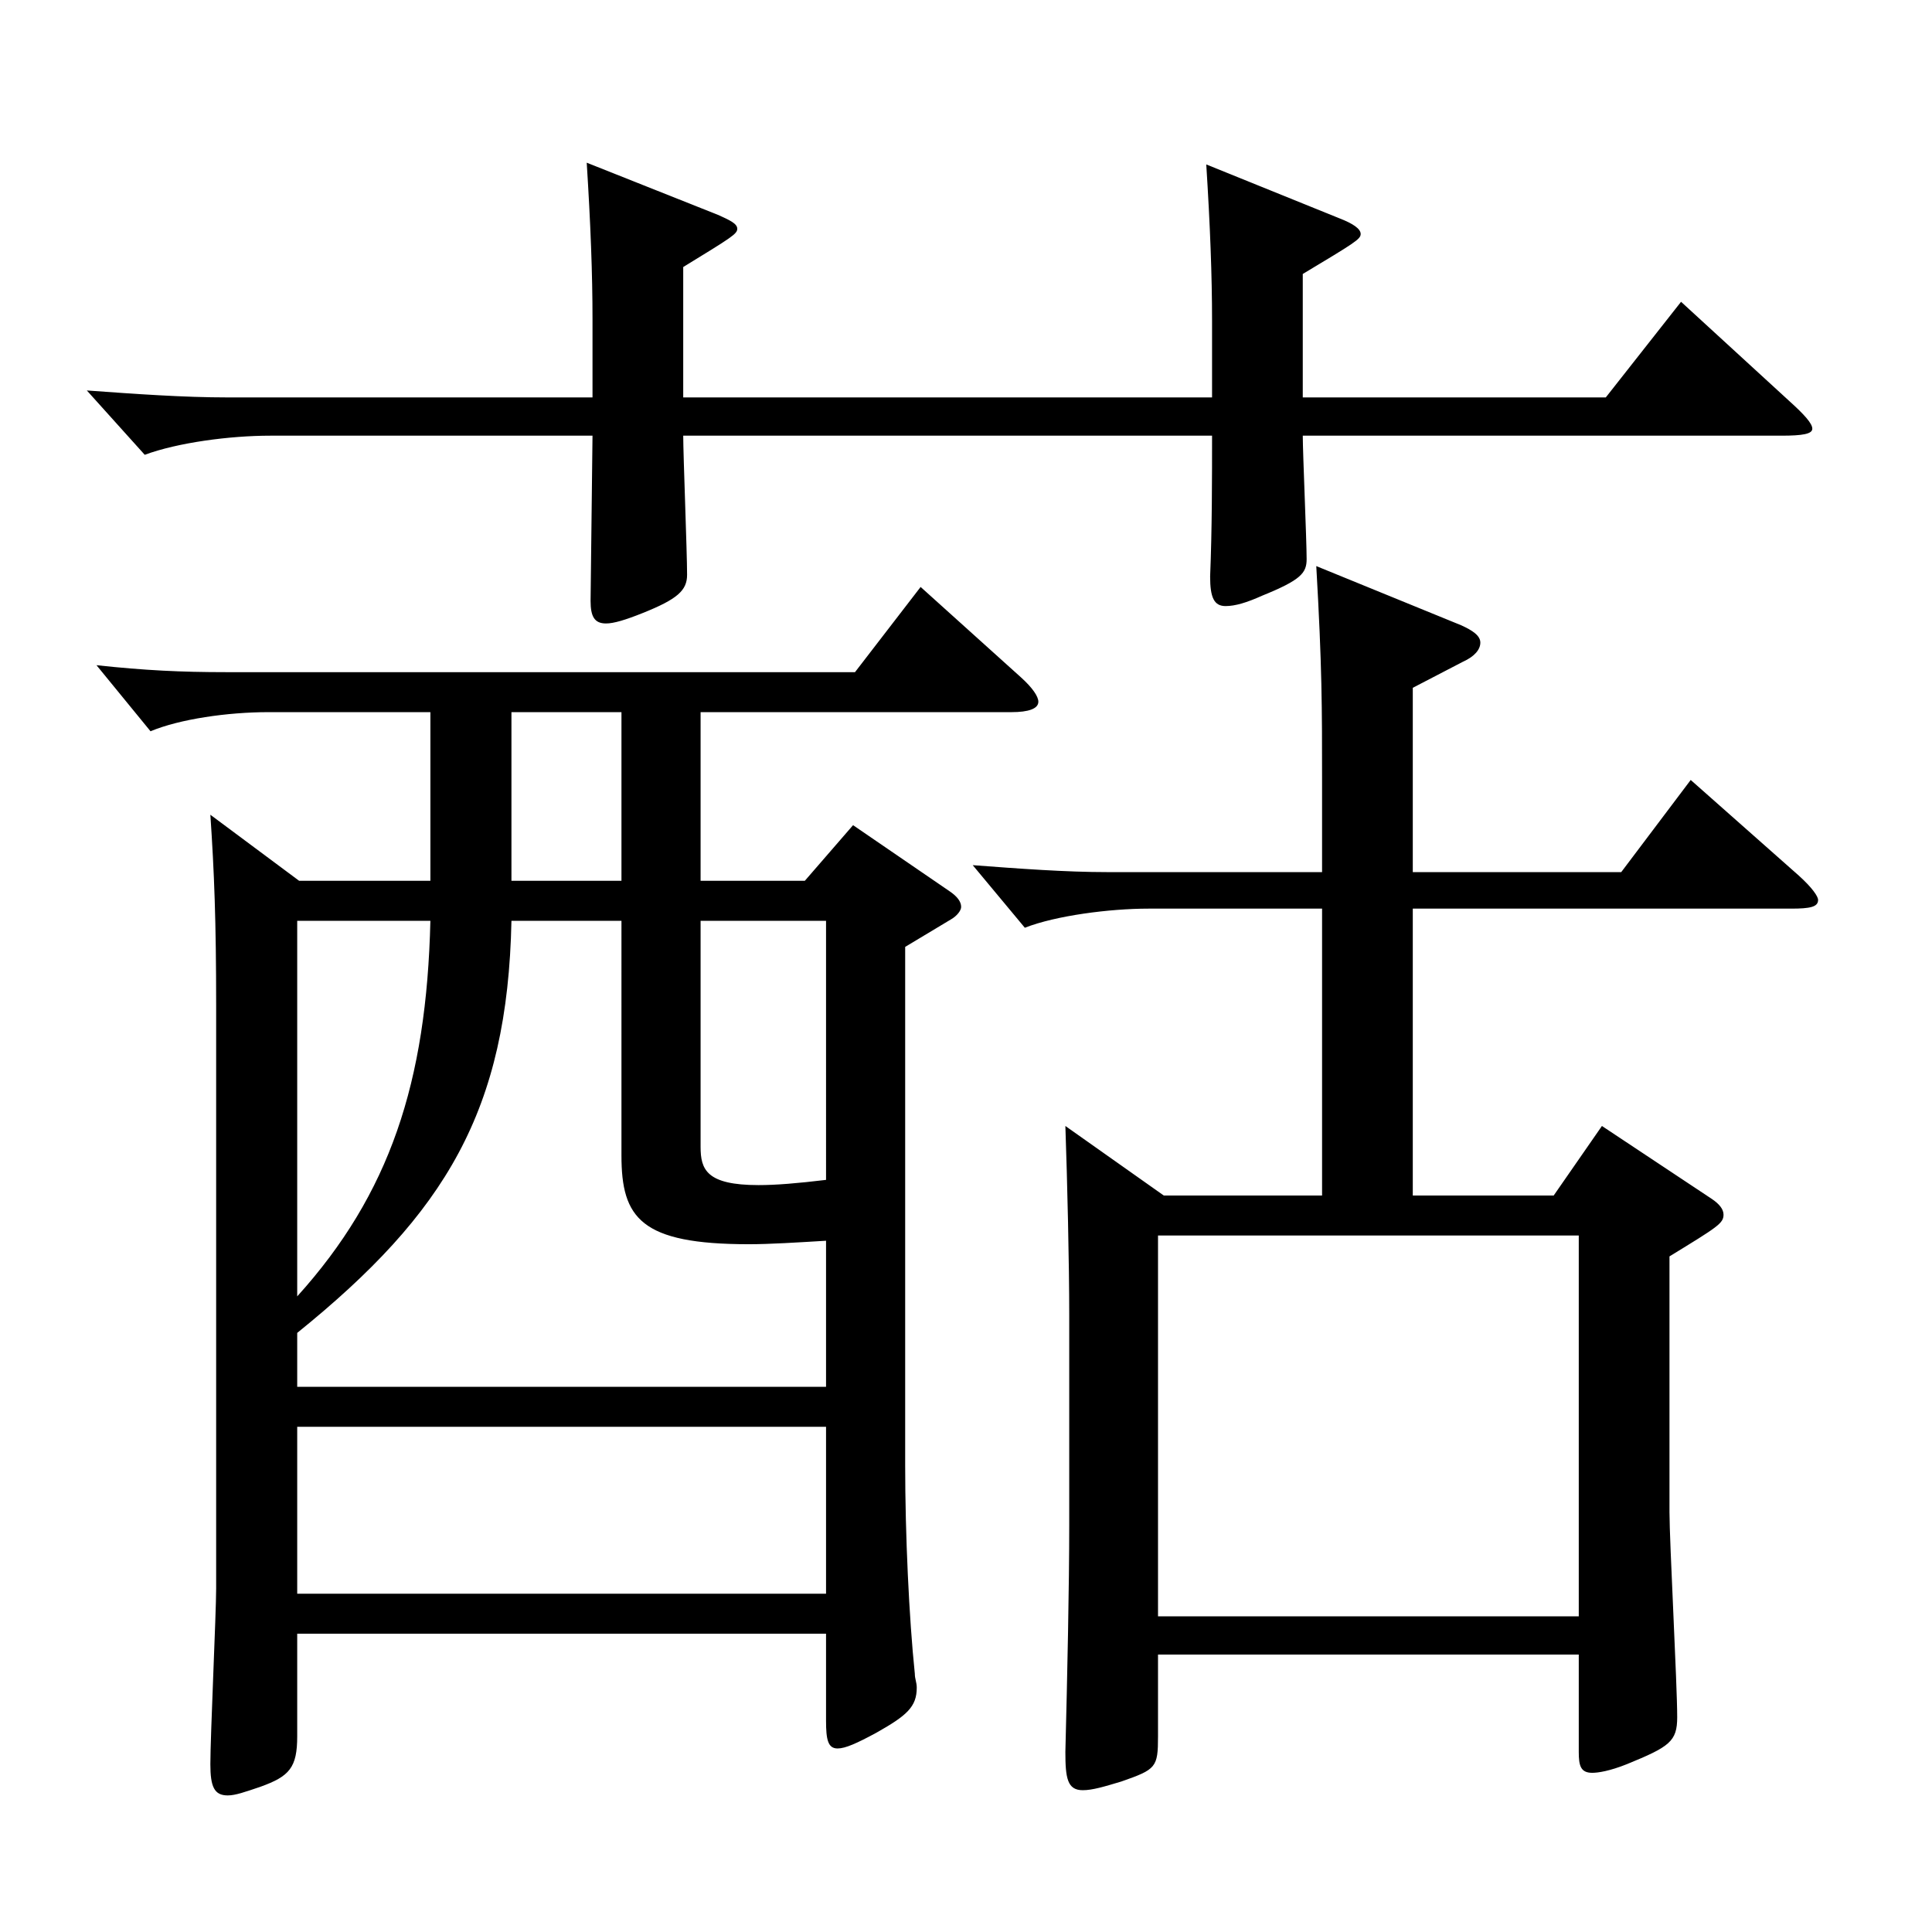
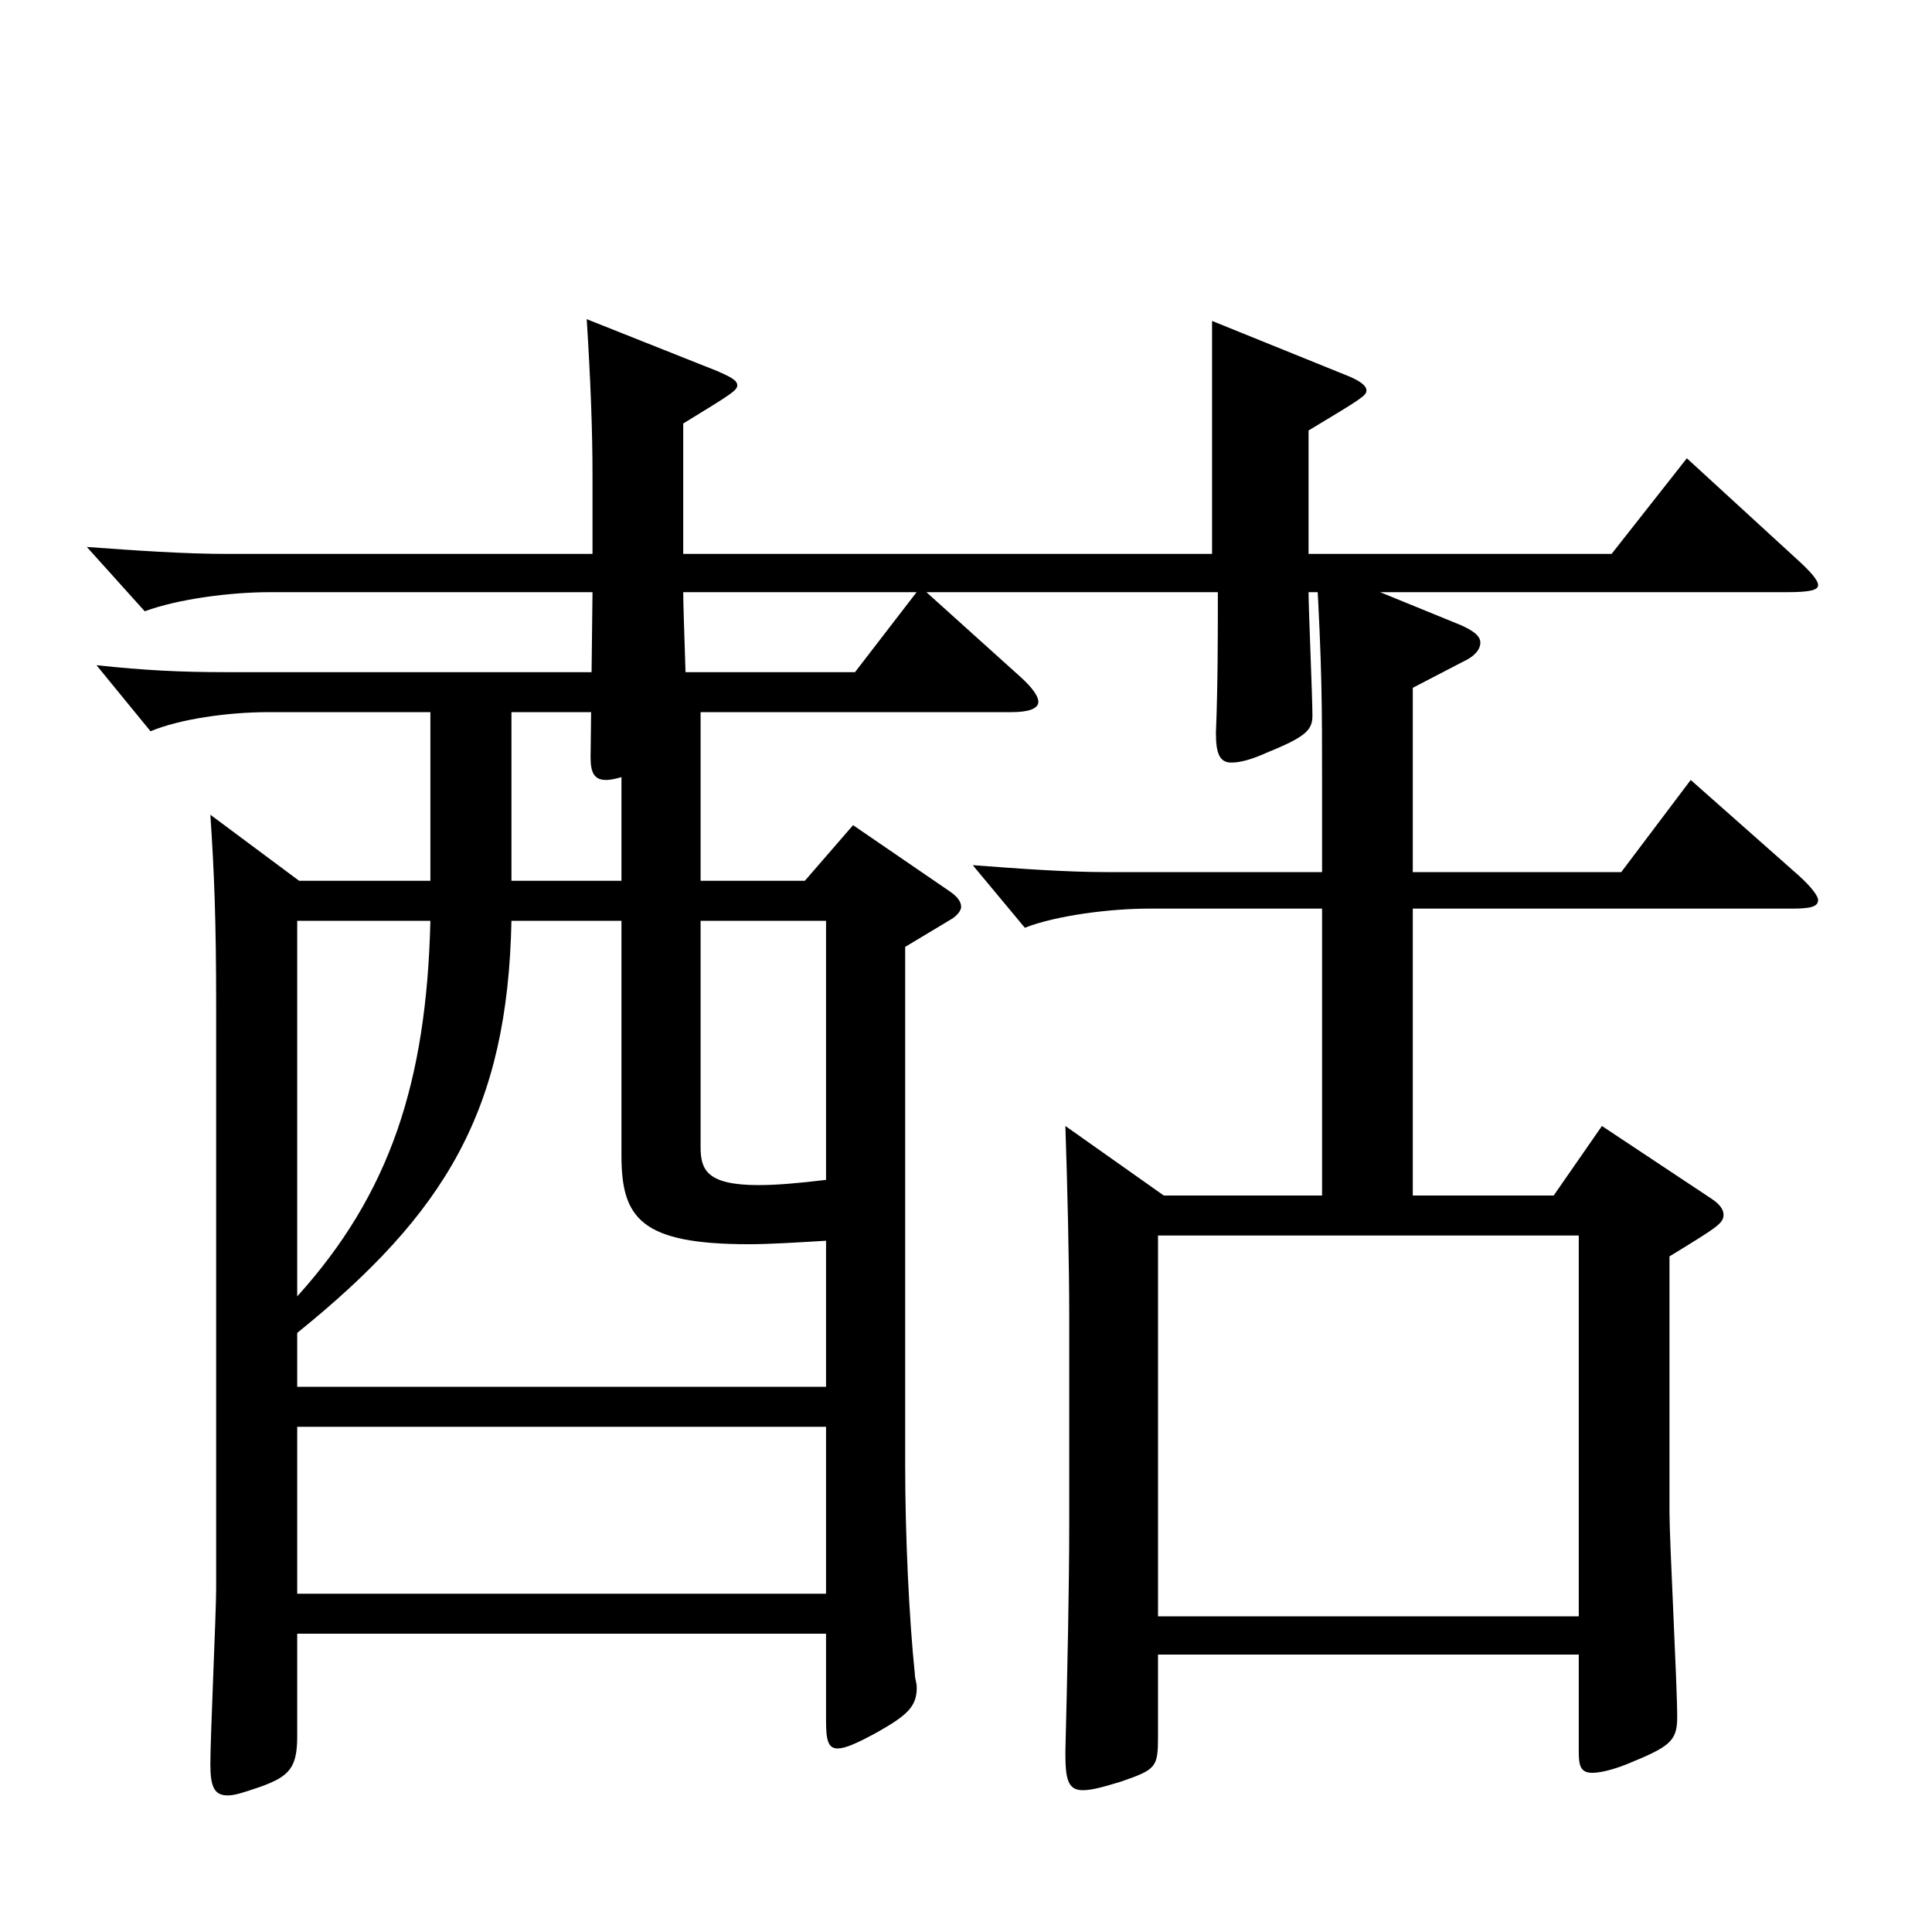
<svg xmlns="http://www.w3.org/2000/svg" version="1.1" id="图层_1" x="0px" y="0px" width="1000px" height="1000px" viewBox="0 0 1000 1000" enable-background="new 0 0 1000 1000" xml:space="preserve">
-   <path d="M627.358,205.708v-39.6c0-23.399-0.999-49.499-2.997-80.999l68.931,27.899c6.993,2.7,10.989,5.4,10.989,8.101  c0,2.699-2.997,4.499-29.97,20.699v63.899h156.842l38.961-49.499l55.943,51.299c7.992,7.2,11.987,11.7,11.987,14.4  s-4.995,3.6-15.983,3.6h-247.75c0,9,1.998,54,1.998,63.9c0,7.199-2.997,10.8-22.978,18.899c-7.991,3.6-13.985,5.399-18.98,5.399  c-5.994,0-7.992-4.499-7.992-15.3c0.999-24.3,0.999-51.299,0.999-72.899H353.635c0,9.9,1.998,60.3,1.998,72  c0,8.1-4.995,12.6-22.978,19.8c-8.99,3.6-14.984,5.399-18.98,5.399c-5.994,0-7.992-3.6-7.992-11.699l0.999-85.5H139.85  c-20.979,0-47.951,3.601-64.935,9.9l-29.97-33.3c24.976,1.8,49.95,3.6,72.927,3.6h188.81v-40.499c0-23.4-0.999-49.5-2.997-81  l67.932,27c5.994,2.7,9.99,4.5,9.99,7.2s-2.997,4.5-27.972,19.8v67.499H627.358z M222.767,368.607h-83.916  c-20.979,0-45.953,3.6-60.938,9.899L49.94,344.308c24.975,2.7,43.956,3.6,66.933,3.6h325.672l33.966-44.1l51.947,46.8  c5.994,5.399,8.991,9.899,8.991,12.6c0,3.601-4.995,5.4-13.986,5.4H362.625v87.299h53.946l24.975-28.8l49.949,34.2  c3.996,2.7,5.994,5.399,5.994,8.1c0,1.8-1.998,4.5-4.995,6.3l-23.976,14.4v268.198c0,36,1.998,79.199,4.995,107.999  c0,2.7,0.999,4.5,0.999,7.2c0,9.899-4.995,14.399-20.979,23.399c-9.99,5.4-15.984,8.101-19.98,8.101c-4.995,0-5.994-4.5-5.994-14.4  v-45H153.836v53.1c0,16.2-3.996,20.7-18.981,26.101c-7.991,2.699-12.986,4.5-16.982,4.5c-6.993,0-8.991-4.5-8.991-16.2  c0-14.4,2.997-78.3,2.997-90.899V520.706c0-44.1-0.999-69.3-2.997-98.999l45.954,34.199h67.932V368.607z M427.56,642.205  c-14.984,0.9-28.971,1.8-39.959,1.8c-55.944,0-65.934-13.499-65.934-45.899V476.606h-56.943  c-1.998,98.1-33.965,151.199-110.888,213.299v27.899H427.56V642.205z M153.836,671.005c47.951-53.1,66.933-110.699,68.931-194.398  h-68.931V671.005z M427.56,824.904v-86.399H153.836v86.399H427.56z M321.667,368.607h-56.943v87.299h56.943V368.607z   M362.625,476.606v116.999c0,11.7,2.997,19.8,29.97,19.8c8.991,0,19.98-0.899,34.965-2.7V476.606H362.625z M684.301,470.307h-89.909  c-19.979,0-47.951,3.6-63.936,9.899l-26.973-32.399c23.976,1.8,47.951,3.6,69.93,3.6h110.888v-46.799c0-38.7,0-59.4-2.997-111.6  l74.925,30.6c5.994,2.7,9.99,5.4,9.99,9s-2.997,7.2-8.991,9.9l-25.974,13.499v95.399h107.892l35.963-47.699l55.944,49.5  c6.992,6.3,9.989,10.8,9.989,12.6c0,3.6-3.996,4.5-13.985,4.5H731.254v148.499h72.927l24.975-36l56.942,37.8  c3.996,2.7,5.994,5.4,5.994,8.1c0,4.5-2.997,6.301-27.972,21.601v132.299c0,15.3,3.996,89.1,3.996,106.199  c0,12.6-3.996,15.3-25.975,24.3c-8.99,3.6-14.984,4.5-17.981,4.5c-5.994,0-6.993-3.6-6.993-10.8v-50.399h-217.78v42.299  c0,16.2-0.999,17.101-18.98,23.4c-8.991,2.7-14.985,4.5-19.98,4.5c-7.992,0-8.991-6.3-8.991-19.8  c0.999-39.6,1.998-85.5,1.998-117.899V680.905c0-27-0.999-69.3-1.998-98.1l50.949,36h81.917V470.307z M817.167,836.604V639.505  h-217.78v197.099H817.167z" />
+   <path d="M627.358,205.708v-39.6l68.931,27.899c6.993,2.7,10.989,5.4,10.989,8.101  c0,2.699-2.997,4.499-29.97,20.699v63.899h156.842l38.961-49.499l55.943,51.299c7.992,7.2,11.987,11.7,11.987,14.4  s-4.995,3.6-15.983,3.6h-247.75c0,9,1.998,54,1.998,63.9c0,7.199-2.997,10.8-22.978,18.899c-7.991,3.6-13.985,5.399-18.98,5.399  c-5.994,0-7.992-4.499-7.992-15.3c0.999-24.3,0.999-51.299,0.999-72.899H353.635c0,9.9,1.998,60.3,1.998,72  c0,8.1-4.995,12.6-22.978,19.8c-8.99,3.6-14.984,5.399-18.98,5.399c-5.994,0-7.992-3.6-7.992-11.699l0.999-85.5H139.85  c-20.979,0-47.951,3.601-64.935,9.9l-29.97-33.3c24.976,1.8,49.95,3.6,72.927,3.6h188.81v-40.499c0-23.4-0.999-49.5-2.997-81  l67.932,27c5.994,2.7,9.99,4.5,9.99,7.2s-2.997,4.5-27.972,19.8v67.499H627.358z M222.767,368.607h-83.916  c-20.979,0-45.953,3.6-60.938,9.899L49.94,344.308c24.975,2.7,43.956,3.6,66.933,3.6h325.672l33.966-44.1l51.947,46.8  c5.994,5.399,8.991,9.899,8.991,12.6c0,3.601-4.995,5.4-13.986,5.4H362.625v87.299h53.946l24.975-28.8l49.949,34.2  c3.996,2.7,5.994,5.399,5.994,8.1c0,1.8-1.998,4.5-4.995,6.3l-23.976,14.4v268.198c0,36,1.998,79.199,4.995,107.999  c0,2.7,0.999,4.5,0.999,7.2c0,9.899-4.995,14.399-20.979,23.399c-9.99,5.4-15.984,8.101-19.98,8.101c-4.995,0-5.994-4.5-5.994-14.4  v-45H153.836v53.1c0,16.2-3.996,20.7-18.981,26.101c-7.991,2.699-12.986,4.5-16.982,4.5c-6.993,0-8.991-4.5-8.991-16.2  c0-14.4,2.997-78.3,2.997-90.899V520.706c0-44.1-0.999-69.3-2.997-98.999l45.954,34.199h67.932V368.607z M427.56,642.205  c-14.984,0.9-28.971,1.8-39.959,1.8c-55.944,0-65.934-13.499-65.934-45.899V476.606h-56.943  c-1.998,98.1-33.965,151.199-110.888,213.299v27.899H427.56V642.205z M153.836,671.005c47.951-53.1,66.933-110.699,68.931-194.398  h-68.931V671.005z M427.56,824.904v-86.399H153.836v86.399H427.56z M321.667,368.607h-56.943v87.299h56.943V368.607z   M362.625,476.606v116.999c0,11.7,2.997,19.8,29.97,19.8c8.991,0,19.98-0.899,34.965-2.7V476.606H362.625z M684.301,470.307h-89.909  c-19.979,0-47.951,3.6-63.936,9.899l-26.973-32.399c23.976,1.8,47.951,3.6,69.93,3.6h110.888v-46.799c0-38.7,0-59.4-2.997-111.6  l74.925,30.6c5.994,2.7,9.99,5.4,9.99,9s-2.997,7.2-8.991,9.9l-25.974,13.499v95.399h107.892l35.963-47.699l55.944,49.5  c6.992,6.3,9.989,10.8,9.989,12.6c0,3.6-3.996,4.5-13.985,4.5H731.254v148.499h72.927l24.975-36l56.942,37.8  c3.996,2.7,5.994,5.4,5.994,8.1c0,4.5-2.997,6.301-27.972,21.601v132.299c0,15.3,3.996,89.1,3.996,106.199  c0,12.6-3.996,15.3-25.975,24.3c-8.99,3.6-14.984,4.5-17.981,4.5c-5.994,0-6.993-3.6-6.993-10.8v-50.399h-217.78v42.299  c0,16.2-0.999,17.101-18.98,23.4c-8.991,2.7-14.985,4.5-19.98,4.5c-7.992,0-8.991-6.3-8.991-19.8  c0.999-39.6,1.998-85.5,1.998-117.899V680.905c0-27-0.999-69.3-1.998-98.1l50.949,36h81.917V470.307z M817.167,836.604V639.505  h-217.78v197.099H817.167z" />
</svg>